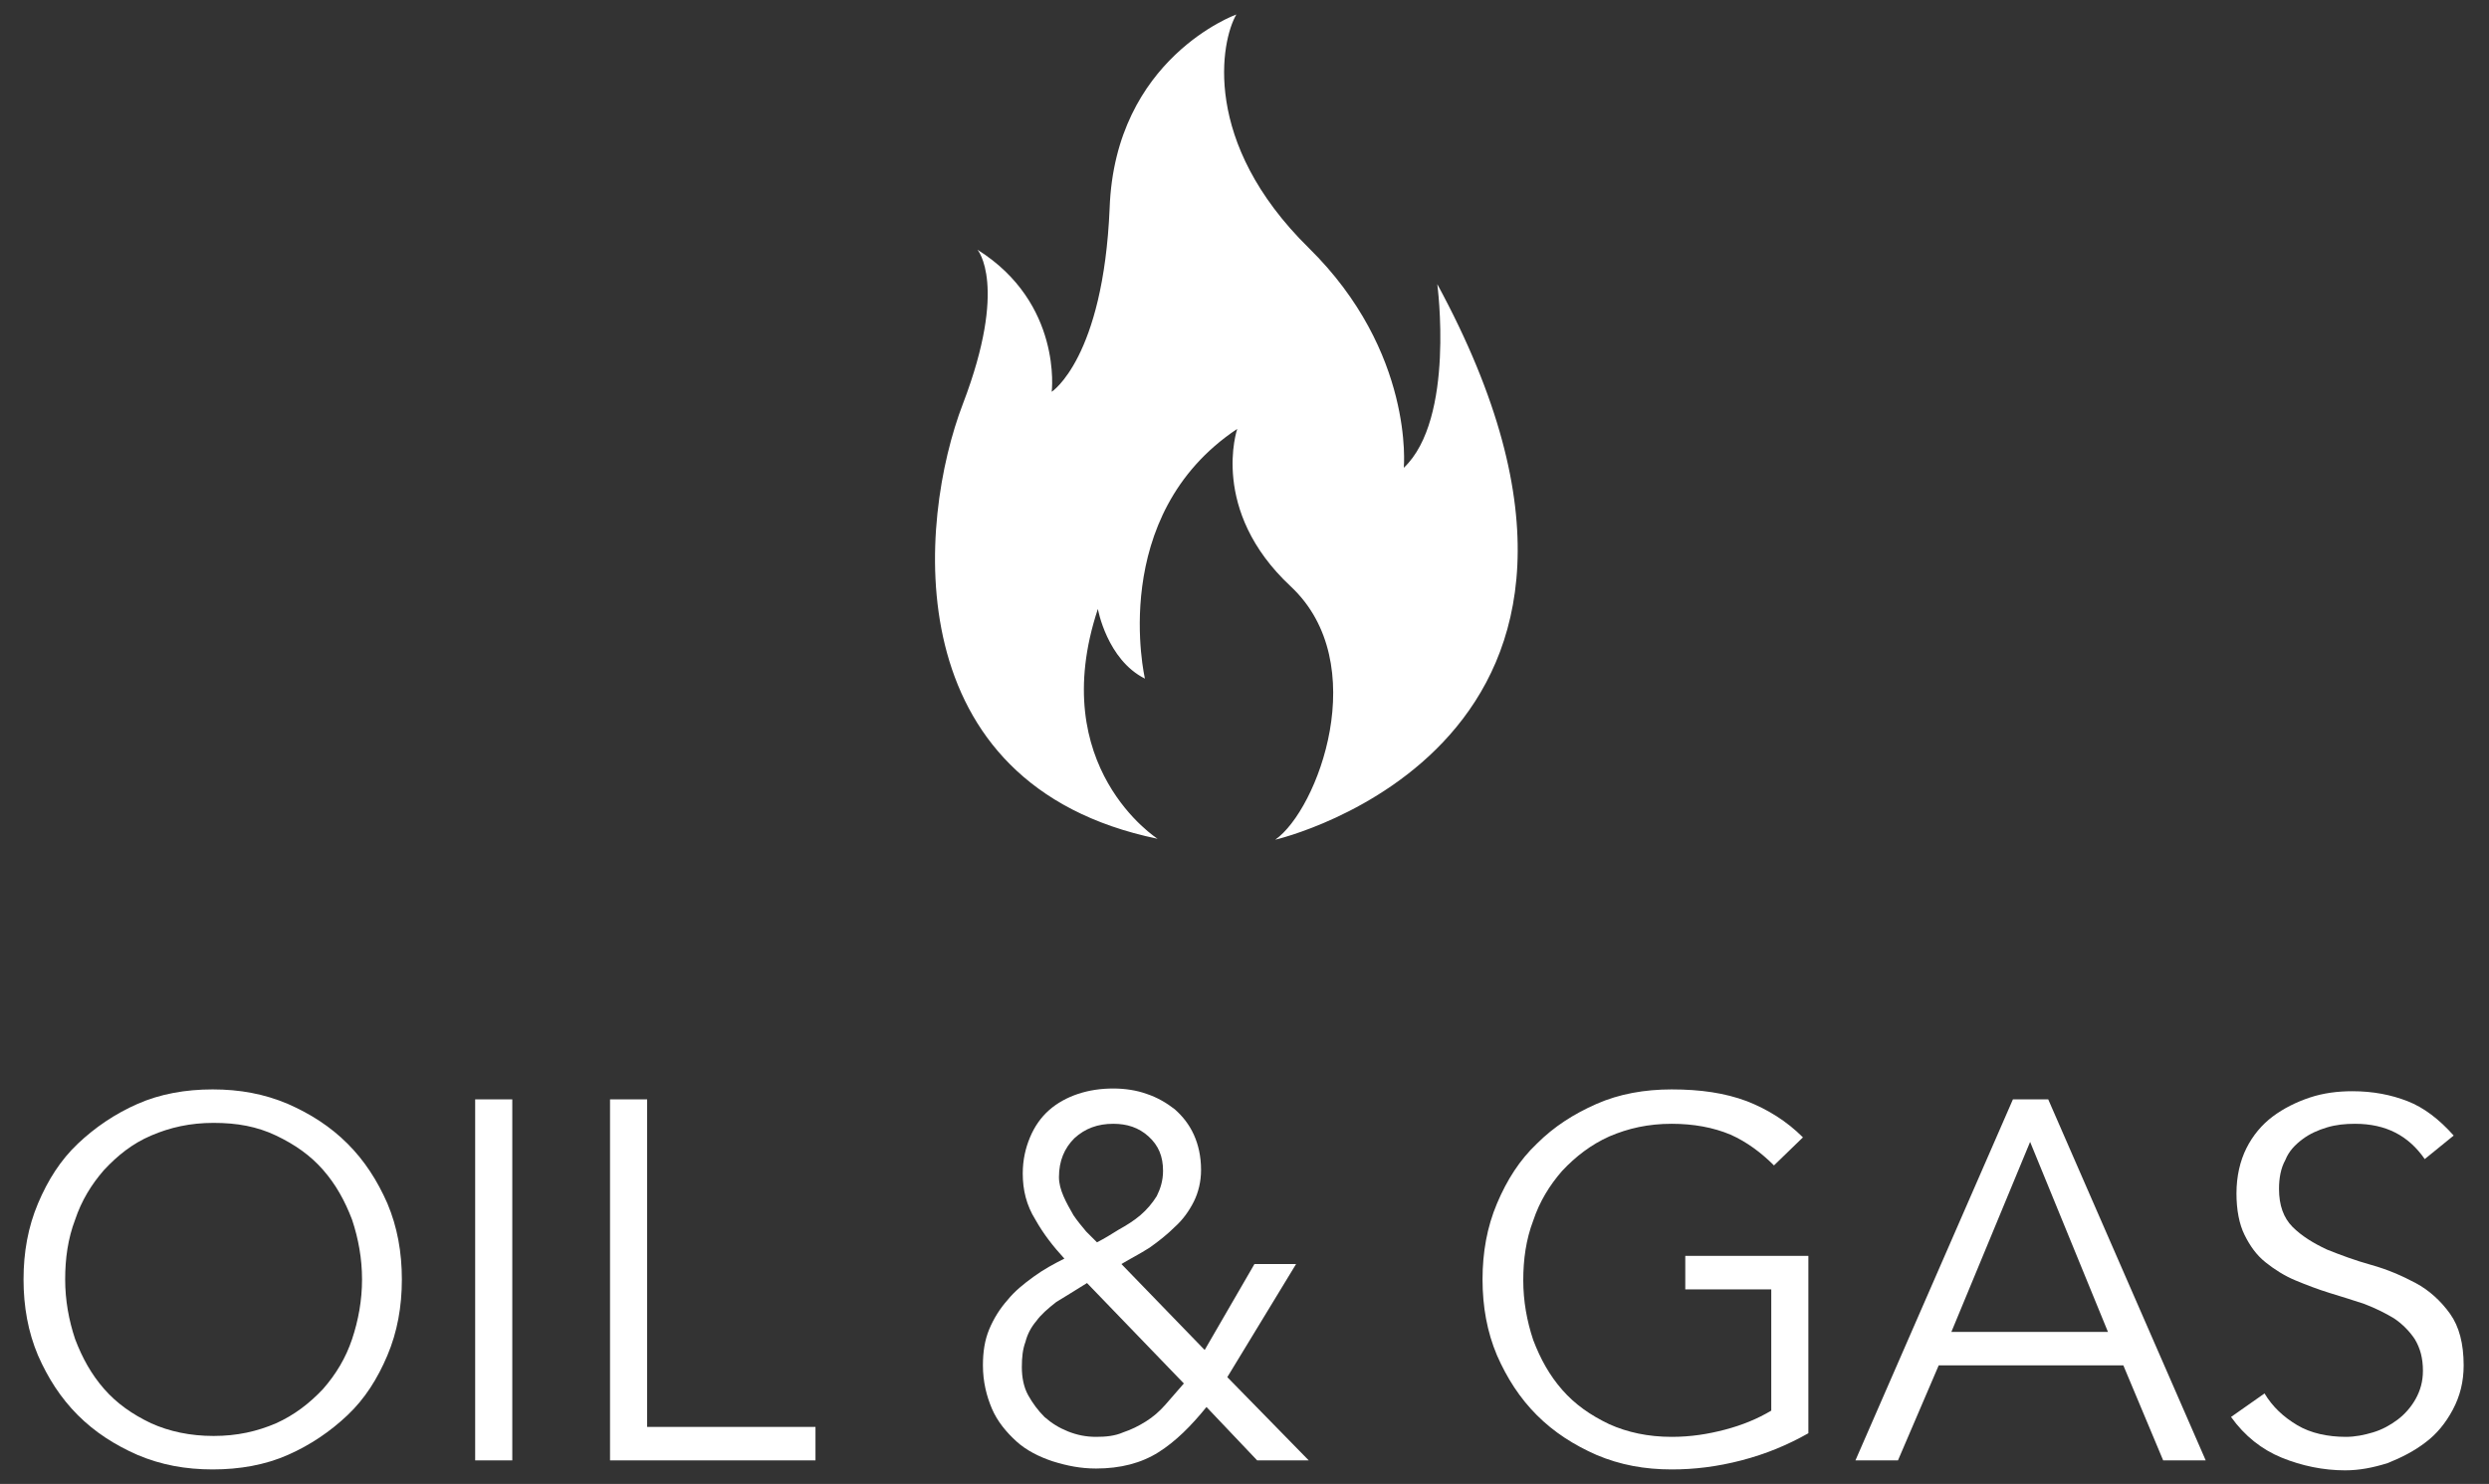
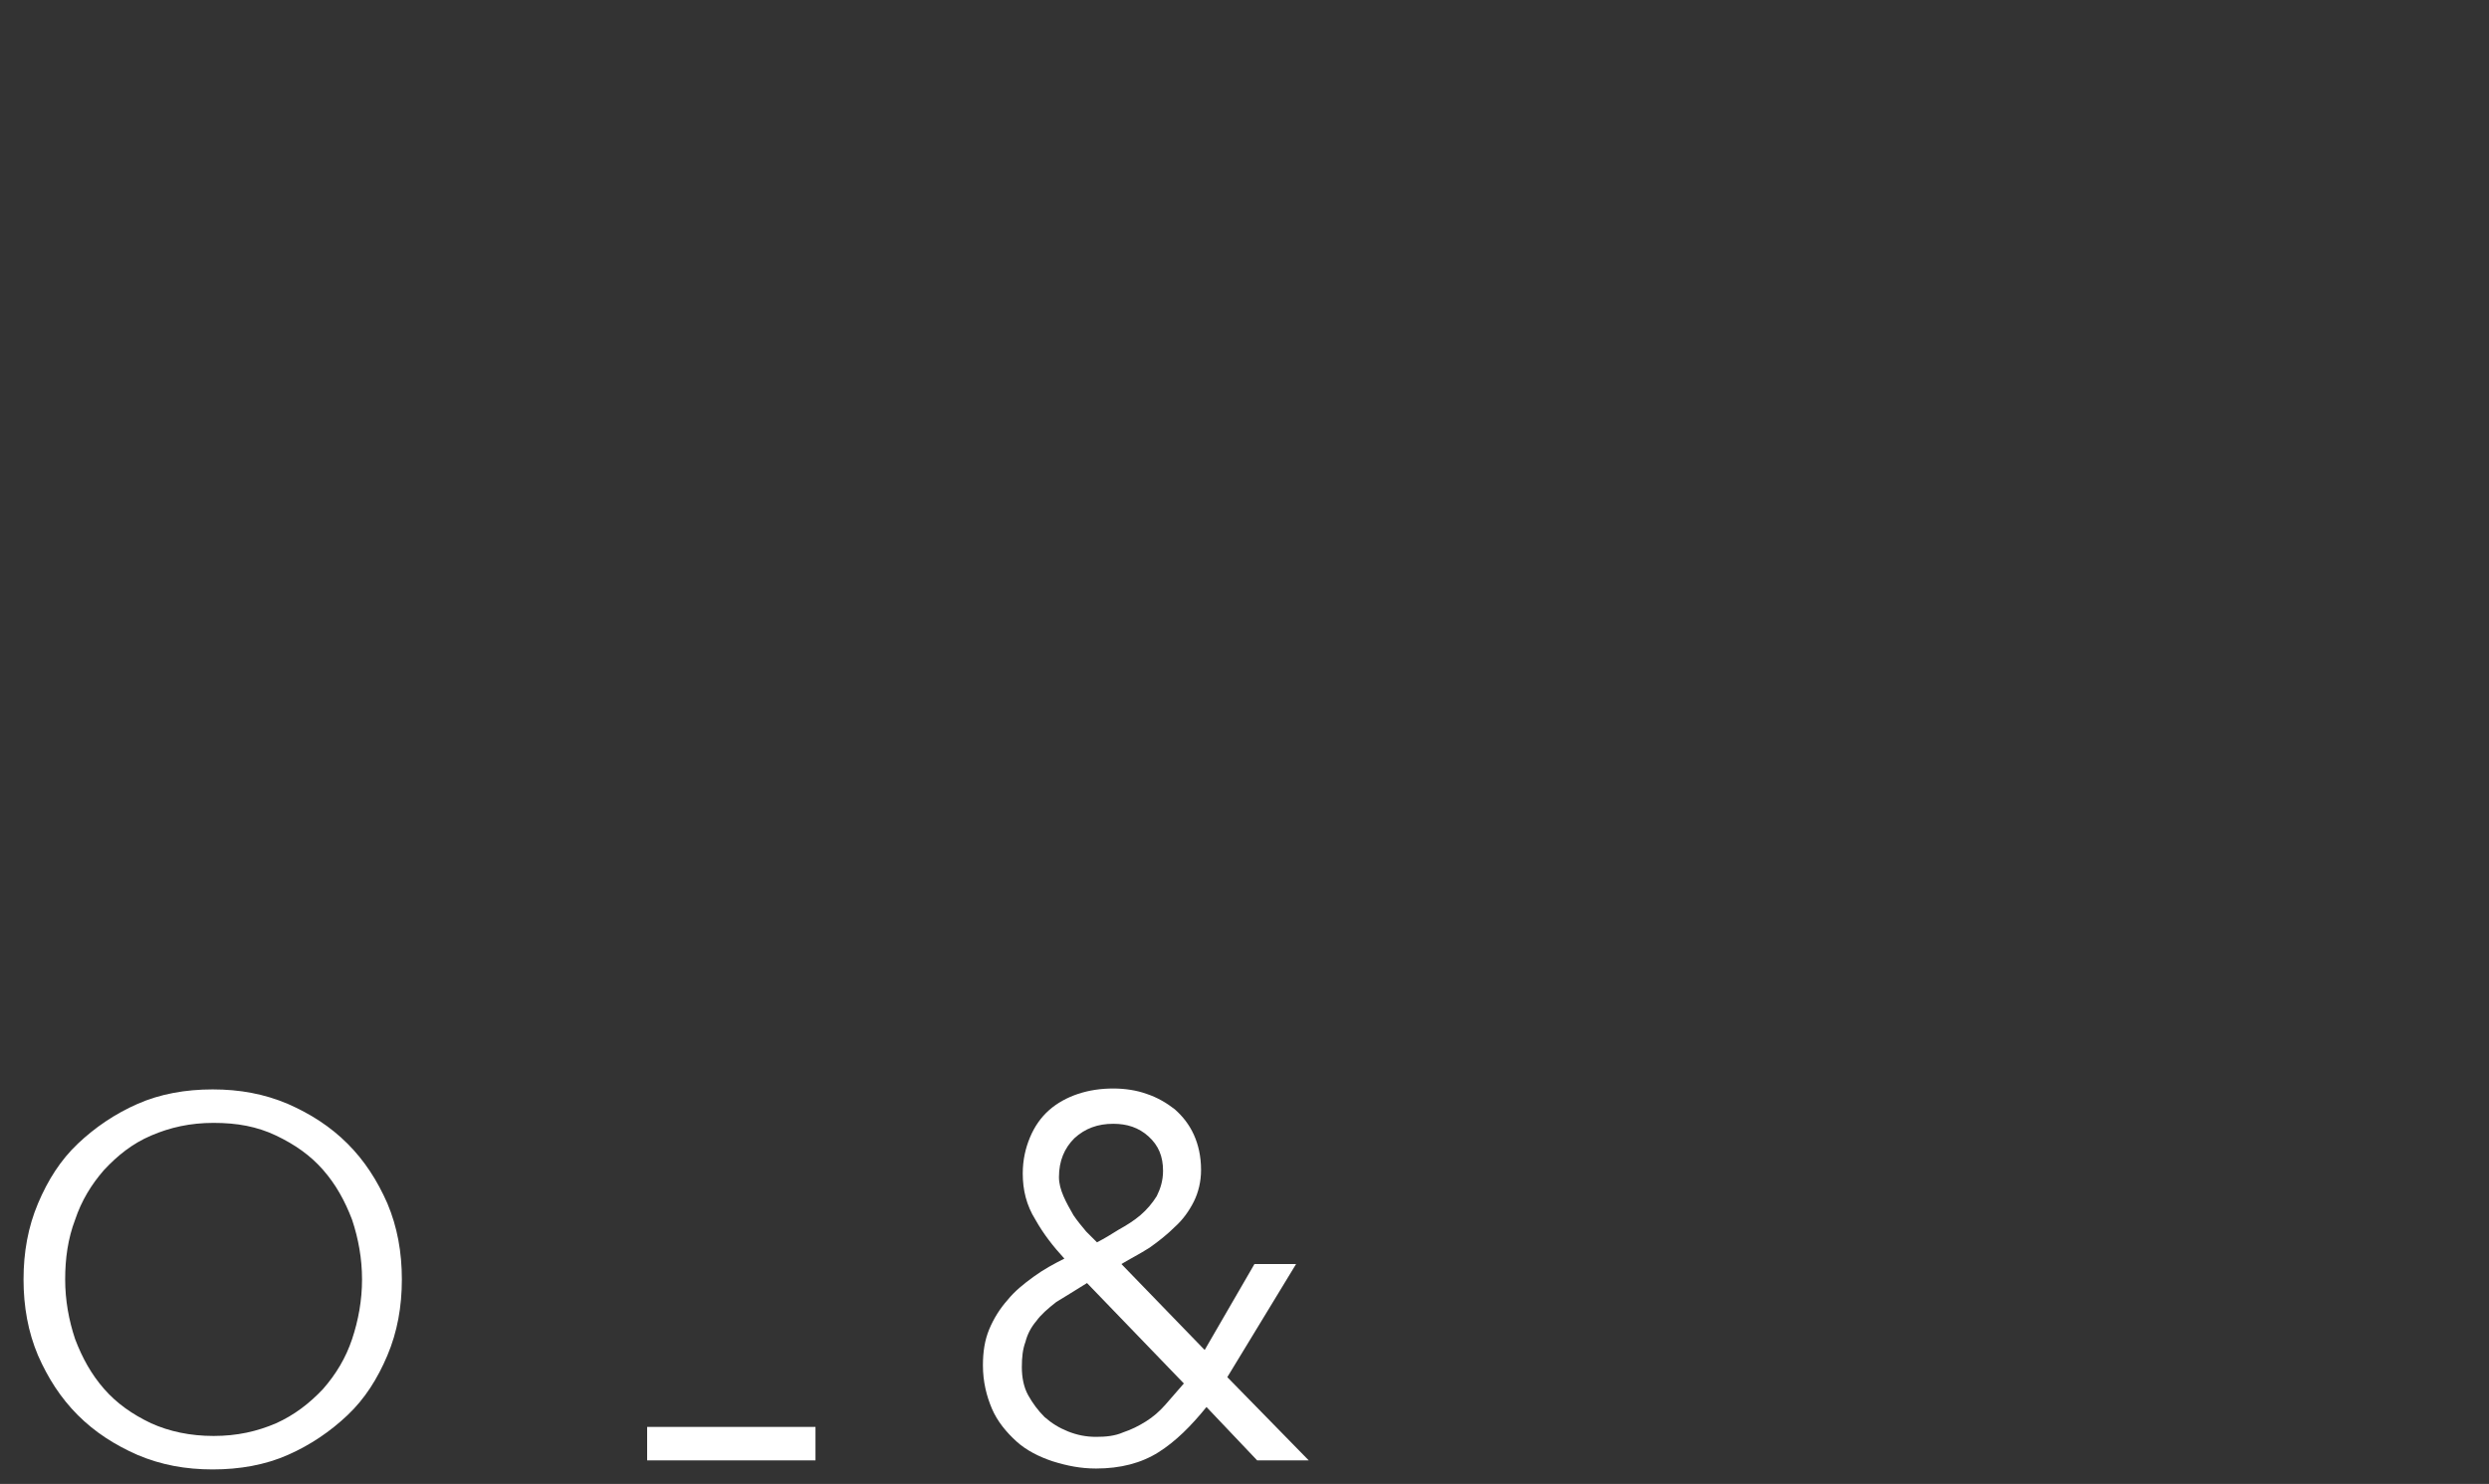
<svg xmlns="http://www.w3.org/2000/svg" version="1.1" id="Layer_1" x="0px" y="0px" viewBox="0 0 275 164" style="enable-background:new 0 0 275 164;" xml:space="preserve">
  <rect x="0" y="0" width="275" height="164" fill="#333333" stroke="none" />
  <style type="text/css">
	.st0{fill:#FFFFFF;}
</style>
  <g>
    <g>
      <g>
        <path class="st0" d="M44.4,141.4c0,3-0.5,5.8-1.6,8.4c-1.1,2.6-2.5,4.8-4.4,6.6s-4.1,3.3-6.6,4.4c-2.5,1.1-5.3,1.6-8.3,1.6     s-5.7-0.5-8.3-1.6c-2.5-1.1-4.7-2.5-6.6-4.4s-3.3-4.1-4.4-6.6c-1.1-2.6-1.6-5.4-1.6-8.4c0-3,0.5-5.8,1.6-8.4     c1.1-2.6,2.5-4.8,4.4-6.6s4.1-3.3,6.6-4.4c2.5-1.1,5.3-1.6,8.3-1.6s5.7,0.5,8.3,1.6c2.5,1.1,4.7,2.5,6.6,4.4s3.3,4.1,4.4,6.6     C43.9,135.6,44.4,138.4,44.4,141.4z M40,141.4c0-2.3-0.4-4.5-1.1-6.6c-0.8-2.1-1.8-3.9-3.2-5.5c-1.4-1.6-3.1-2.8-5.2-3.8     s-4.3-1.4-6.9-1.4s-4.8,0.5-6.9,1.4s-3.7,2.2-5.2,3.8c-1.4,1.6-2.5,3.4-3.2,5.5c-0.8,2.1-1.1,4.3-1.1,6.6c0,2.3,0.4,4.5,1.1,6.6     c0.8,2.1,1.8,3.9,3.2,5.5c1.4,1.6,3.1,2.8,5.2,3.8c2,0.9,4.3,1.4,6.9,1.4s4.8-0.5,6.9-1.4c2-0.9,3.7-2.2,5.2-3.8     c1.4-1.6,2.5-3.4,3.2-5.5C39.6,145.9,40,143.7,40,141.4z" />
-         <path class="st0" d="M56.6,161.4h-4.1v-39.9h4.1V161.4z" />
-         <path class="st0" d="M71.5,157.7h18.6v3.7H67.4v-39.9h4.1V157.7z" />
+         <path class="st0" d="M71.5,157.7h18.6v3.7H67.4h4.1V157.7z" />
        <path class="st0" d="M135.6,152.2l9,9.2h-5.7l-5.6-5.9c-1.7,2.1-3.4,3.8-5.3,5c-1.9,1.2-4.2,1.8-6.9,1.8c-1.7,0-3.2-0.3-4.8-0.8     c-1.5-0.5-2.9-1.2-4-2.2c-1.1-1-2.1-2.2-2.7-3.6s-1-3-1-4.8c0-1.5,0.2-2.8,0.7-4c0.5-1.2,1.2-2.3,2-3.2c0.8-1,1.8-1.8,2.9-2.6     c1.1-0.8,2.2-1.4,3.4-2c-1.2-1.3-2.3-2.7-3.2-4.3c-1-1.6-1.4-3.3-1.4-5.1c0-1.5,0.3-2.8,0.8-4c0.5-1.2,1.2-2.2,2.1-3     c0.9-0.8,2-1.4,3.2-1.8c1.2-0.4,2.5-0.6,3.9-0.6c1.3,0,2.6,0.2,3.7,0.6c1.2,0.4,2.2,1,3.1,1.7c0.9,0.8,1.6,1.7,2.1,2.8     c0.5,1.1,0.8,2.4,0.8,3.9c0,1.3-0.3,2.5-0.8,3.5c-0.5,1-1.2,2-2.1,2.8c-0.8,0.8-1.8,1.6-2.8,2.3c-1.1,0.7-2.1,1.2-3.1,1.8     l9.2,9.5l5.5-9.5h4.6L135.6,152.2z M120.1,141.8c-1.3,0.8-2.4,1.5-3.4,2.1c-0.9,0.7-1.7,1.4-2.2,2.1c-0.6,0.7-1,1.5-1.2,2.3     c-0.3,0.8-0.4,1.7-0.4,2.8c0,1.1,0.2,2.2,0.7,3.1s1.1,1.7,1.8,2.4c0.8,0.7,1.6,1.2,2.6,1.6c1,0.4,2,0.6,3.1,0.6     c1.1,0,2.1-0.1,3-0.5c0.9-0.3,1.7-0.7,2.5-1.2c0.8-0.5,1.5-1.1,2.2-1.9s1.3-1.5,2-2.3L120.1,141.8z M128.5,129.4     c0-1.6-0.5-2.8-1.6-3.8c-1.1-1-2.4-1.4-3.9-1.4c-1.7,0-3.1,0.5-4.3,1.6c-1.1,1.1-1.7,2.5-1.7,4.3c0,0.7,0.2,1.4,0.5,2.1     c0.3,0.7,0.7,1.4,1.1,2.1c0.4,0.6,0.9,1.2,1.4,1.8c0.5,0.5,0.9,0.9,1.2,1.2c0.8-0.4,1.6-0.9,2.4-1.4c0.9-0.5,1.7-1,2.4-1.6     c0.7-0.6,1.3-1.3,1.8-2.1C128.2,131.4,128.5,130.5,128.5,129.4z" />
-         <path class="st0" d="M196,128.8c-1.4-1.4-3-2.6-4.8-3.4c-1.9-0.8-4.1-1.2-6.5-1.2c-2.6,0-4.8,0.5-6.9,1.4c-2,0.9-3.7,2.2-5.2,3.8     c-1.4,1.6-2.5,3.4-3.2,5.5c-0.8,2.1-1.1,4.3-1.1,6.6c0,2.3,0.4,4.5,1.1,6.6c0.8,2.1,1.8,3.9,3.2,5.5c1.4,1.6,3.1,2.8,5.2,3.8     c2,0.9,4.3,1.4,6.9,1.4c2.1,0,4-0.3,5.9-0.8c1.9-0.5,3.6-1.2,5.1-2.1v-13.4h-9.5v-3.7h13.6v19.6c-2.3,1.3-4.7,2.3-7.4,3     c-2.7,0.7-5.2,1-7.7,1c-3,0-5.7-0.5-8.3-1.6c-2.5-1.1-4.7-2.5-6.6-4.4c-1.9-1.9-3.3-4.1-4.4-6.6c-1.1-2.6-1.6-5.4-1.6-8.4     c0-3,0.5-5.8,1.6-8.4c1.1-2.6,2.5-4.8,4.4-6.6c1.9-1.9,4.1-3.3,6.6-4.4c2.5-1.1,5.3-1.6,8.3-1.6c3.2,0,5.9,0.4,8.3,1.3     c2.3,0.9,4.4,2.2,6.2,4L196,128.8z" />
-         <path class="st0" d="M209.7,161.4H205l17.4-39.9h3.9l17.4,39.9h-4.7l-4.4-10.5h-20.4L209.7,161.4z M215.6,147.2h17.3l-8.6-21     L215.6,147.2z" />
-         <path class="st0" d="M267.9,128.1c-1.8-2.6-4.3-3.9-7.7-3.9c-1.1,0-2.1,0.1-3.1,0.4c-1,0.3-1.9,0.7-2.7,1.3     c-0.8,0.6-1.5,1.3-1.9,2.3c-0.5,0.9-0.7,2-0.7,3.2c0,1.8,0.5,3.2,1.5,4.2c1,1,2.3,1.8,3.8,2.5c1.5,0.6,3.1,1.2,4.9,1.7     c1.8,0.5,3.4,1.2,4.9,2c1.5,0.8,2.8,2,3.8,3.4c1,1.4,1.5,3.3,1.5,5.7c0,1.8-0.4,3.4-1.2,4.9s-1.8,2.7-3,3.6     c-1.3,1-2.7,1.7-4.2,2.3c-1.6,0.5-3.1,0.8-4.7,0.8c-2.4,0-4.8-0.5-7-1.4c-2.2-0.9-4.1-2.4-5.6-4.5l3.7-2.6     c0.9,1.5,2.1,2.6,3.6,3.5c1.5,0.9,3.4,1.3,5.4,1.3c1,0,2-0.2,3-0.5c1-0.3,1.9-0.8,2.7-1.4c0.8-0.6,1.5-1.4,2-2.3     c0.5-0.9,0.8-1.9,0.8-3.1c0-1.4-0.3-2.5-0.9-3.5c-0.6-0.9-1.4-1.7-2.3-2.3c-1-0.6-2-1.1-3.3-1.6c-1.2-0.4-2.5-0.8-3.8-1.2     c-1.3-0.4-2.6-0.9-3.8-1.4c-1.2-0.5-2.3-1.2-3.3-2c-1-0.8-1.7-1.8-2.3-3s-0.9-2.8-0.9-4.6c0-1.9,0.4-3.6,1.1-5     c0.7-1.4,1.7-2.6,2.9-3.5c1.2-0.9,2.6-1.6,4.1-2.1c1.5-0.5,3.1-0.7,4.7-0.7c2.3,0,4.3,0.4,6.1,1.1c1.8,0.7,3.5,2,5.1,3.8     L267.9,128.1z" />
      </g>
    </g>
    <g>
      <g>
-         <path class="st0" d="M136.6,1.6c0,0-13.4,4.8-14,21.4c-0.7,16.6-6.4,20.3-6.4,20.3s1.2-9.8-8.2-15.7c0,0,3.4,3.9-1.6,17     c-5,13-7.5,42.1,21.5,48.1c0,0-12.4-7.9-6.6-25.4c0,0,1,5.6,5.2,7.7c0,0-4.2-18,10.2-27.6c0,0-3.1,9,5.9,17.4     c9.1,8.5,3,24.7-1.7,28c0,0,45.5-10.5,17.9-61.4c0,0,2,14.9-3.7,20.3c0,0,1.2-12.8-10.5-24.3C132.7,15.7,134.9,4.5,136.6,1.6" />
-       </g>
+         </g>
    </g>
  </g>
</svg>